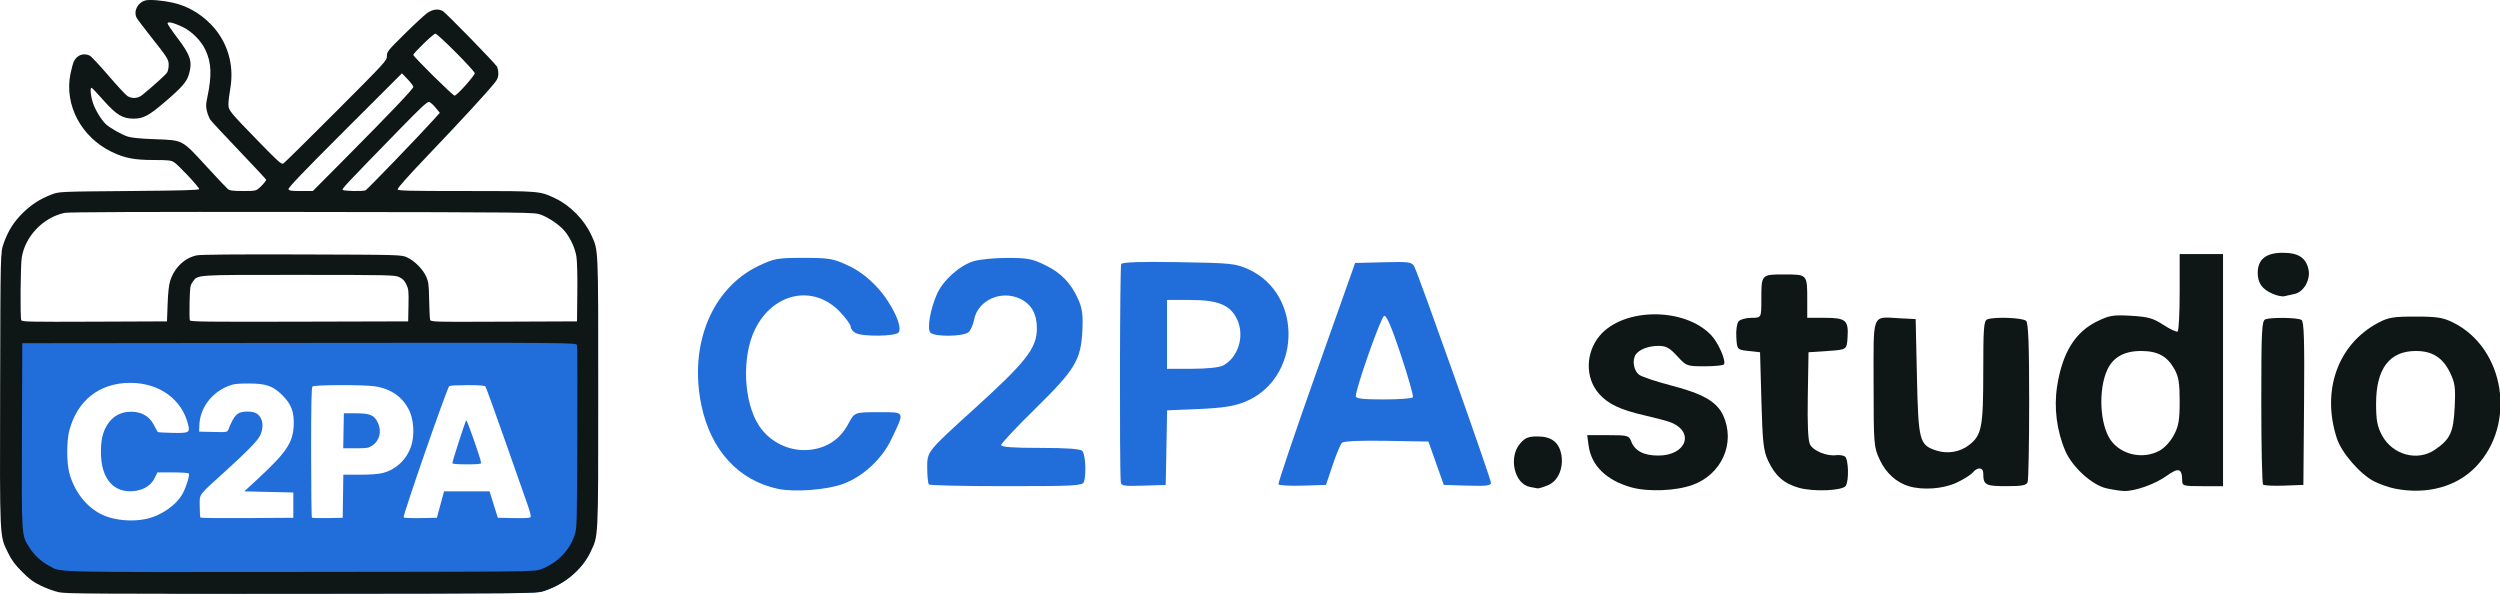
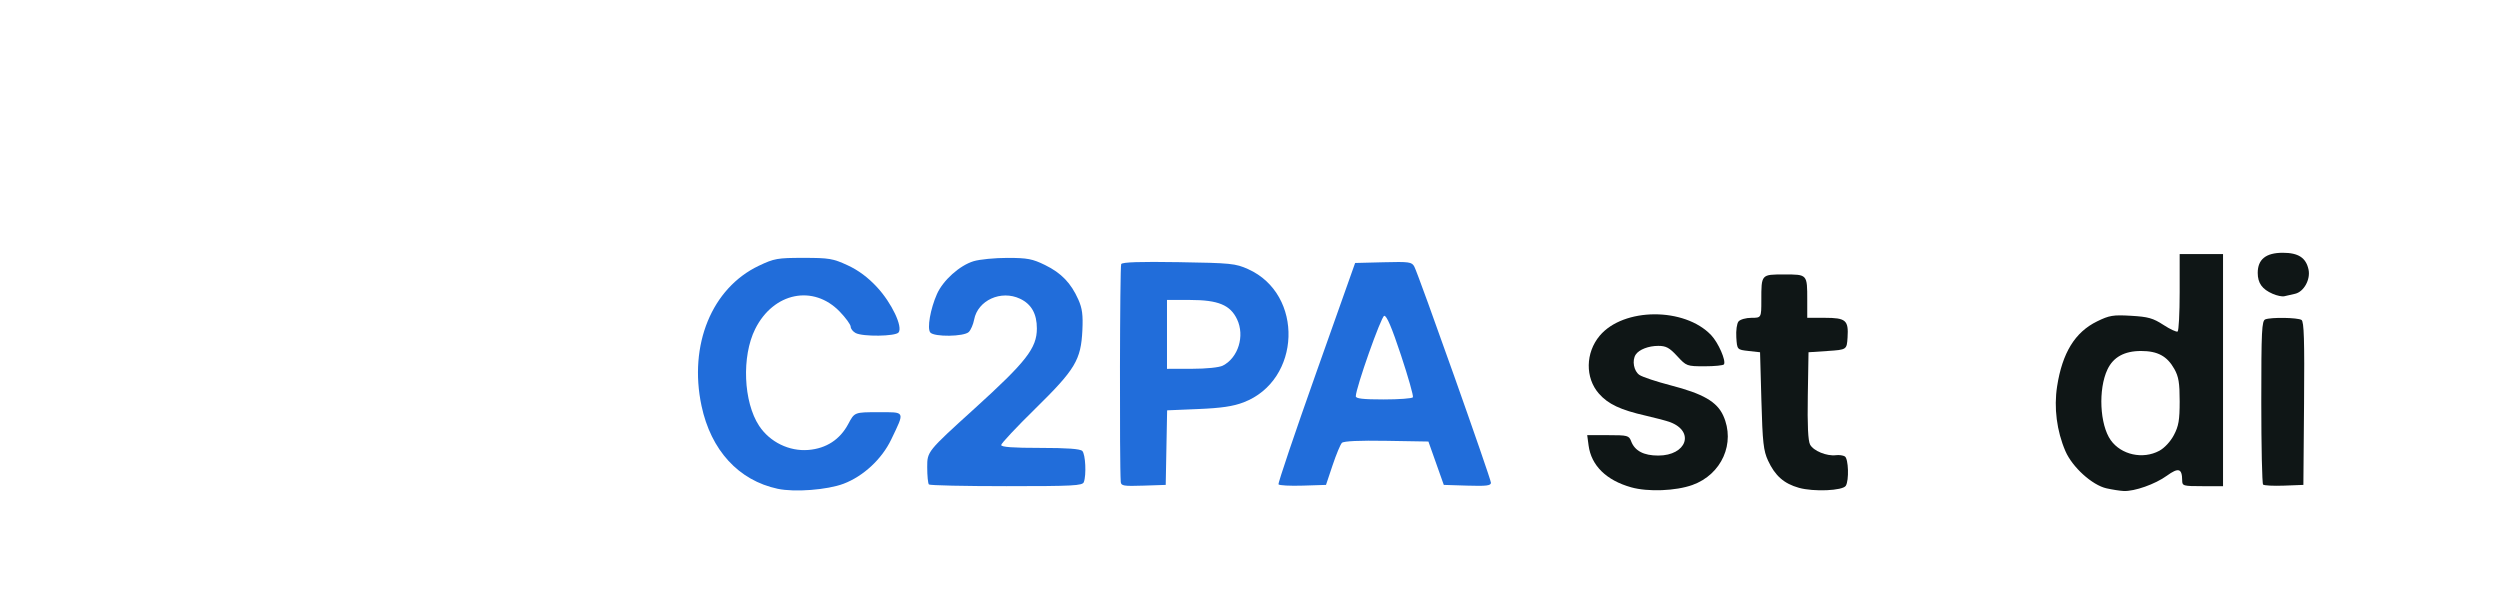
<svg xmlns="http://www.w3.org/2000/svg" version="1.1" id="svg1" width="2176.747" height="517.032" viewBox="0 0 2176.747 517.032">
  <defs id="defs1" />
  <g id="g1" transform="translate(-251.105,-146.678)">
    <g id="g11">
      <g id="g3">
        <g id="g4">
-           <path style="display:inline;fill:#216dda" d="m 759.988,436.298 c -0.019,130.521 12.298,176.61 4.875,191.668 -7.628,15.474 -23.251,28.192 -41.362,33.672 -5.703,1.725 -16.111,1.825 -210,2.016 -177.263,0.174 -197.998,-2.897 -204.081,-4.189 -3.85,-0.818 -20.646,-8.01 -25.321,-10.253 -20.129,-9.659 -25.676,-0.436 -29.214,-213.135 M 378.122,598.562 c 13.299,-2.819 26.566,-12.029 32.125,-22.301 3.046,-5.628 6.151,-15.808 5.261,-17.248 C 415.136,558.411 409.474,558 401.547,558 h -13.335 l -2.356,4.743 c -3.06,6.16 -8.608,9.998 -16.253,11.241 -18.731,3.046 -30.564,-9.789 -30.593,-33.185 -0.014,-11.195 1.341,-17.308 5.3,-23.909 4.023,-6.709 10.31,-10.791 17.8,-11.559 10.608,-1.087 18.786,3.005 23.127,11.573 1.506,2.972 2.971,5.636 3.256,5.921 0.285,0.285 5.891,0.62 12.458,0.745 14.84,0.283 15.67,-0.14 13.982,-7.109 C 409.562,494.282 389.833,480.03 364.5,480.03 c -26.866,0 -46.295,15.341 -53.154,41.97 -2.249,8.73 -2.252,27.248 -0.006,36 4.388,17.102 15.899,31.394 30.183,37.477 10.217,4.351 24.818,5.582 36.599,3.085 z M 506.5,586.5 v -11 l -21.342,-0.5 -21.342,-0.5 10.951,-10.108 C 500.423,540.712 506.225,532.137 506.83,517 c 0.466,-11.637 -2.058,-18.388 -9.75,-26.08 -8.265,-8.265 -14.193,-10.337 -29.58,-10.337 -10.162,0 -12.886,0.351 -17.782,2.292 -14.637,5.803 -24.569,19.331 -25.041,34.109 L 424.5,522.5 l 12.257,0.281 c 12.257,0.281 12.257,0.281 13.35,-2.5 4.92,-12.518 7.887,-15.281 16.392,-15.262 6.374,0.014 9.541,1.622 11.804,5.995 2.089,4.036 1.714,10.116 -0.94,15.249 -2.363,4.57 -11.322,13.712 -30.364,30.986 -23.957,21.732 -22,19.054 -22,30.101 0,5.125 0.305,9.623 0.678,9.995 0.373,0.373 18.71,0.56 40.75,0.417 L 506.5,597.5 Z m 43.272,-7.75 0.272,-18.75 h 14.268 c 9.56,0 16.234,-0.506 20.228,-1.533 11.958,-3.076 21.529,-12.59 25.015,-24.869 2.454,-8.645 1.67,-21.289 -1.788,-28.816 -5.584,-12.157 -16.087,-19.681 -30.347,-21.742 -10.221,-1.477 -52.707,-1.352 -54.219,0.16 -0.905,0.905 -1.2,15.007 -1.2,57.333 0,30.873 0.312,56.446 0.694,56.828 0.382,0.382 6.569,0.569 13.75,0.417 L 549.5,597.5 Z m 0.452,-57 0.276,-15.25 10.5,0.041 c 12.373,0.048 15.886,1.526 19.021,8.003 3.685,7.612 1.698,15.766 -4.919,20.186 C 572.09,536.743 570.471,537 560.826,537 h -10.878 z m 84.391,64.25 3.115,-11.5 h 19.811 19.811 l 3.603,11.5 3.603,11.5 13.893,0.279 c 10.019,0.201 14.101,-0.057 14.638,-0.926 0.41,-0.663 -0.55,-4.838 -2.131,-9.279 -1.582,-4.441 -10.364,-29.449 -19.516,-55.574 -9.152,-26.125 -17.101,-48.062 -17.664,-48.75 -0.735,-0.898 -5.146,-1.246 -15.651,-1.235 -8.045,0.008 -15.16,0.354 -15.811,0.768 -1.822,1.159 -40.643,112.878 -39.735,114.349 0.318,0.514 6.838,0.8 14.744,0.645 L 631.5,597.5 Z M 645,549.908 c 0,-1.691 11.171,-36.299 12.022,-37.245 C 657.721,511.885 670,546.975 670,549.751 670,550.683 666.83,551 657.5,551 649.128,551 645,550.639 645,549.908 Z" id="path7" />
-         </g>
+           </g>
      </g>
      <g id="g2">
-         <path style="display:inline;fill:#0f1616" d="m 302.5,662.367 c -3.85,-0.818 -10.825,-3.322 -15.5,-5.566 -6.792,-3.259 -10.127,-5.709 -16.597,-12.19 -6.319,-6.33 -9.019,-9.98 -12.295,-16.622 -7.422,-15.048 -7.199,-10.4 -6.885,-143.591 C 251.5,366.5 251.5,366.5 254.324,358.51 c 3.828,-10.834 8.83,-18.756 16.738,-26.51 7.455,-7.31 14.779,-12.018 24.697,-15.877 C 302.5,313.5 302.5,313.5 363.5,313 c 46.937,-0.385 61,-0.78 61,-1.716 0,-1.701 -18.221,-21.143 -21.941,-23.412 -2.608,-1.59 -5.167,-1.866 -17.361,-1.869 -17.082,-0.004 -25.387,-1.595 -36.697,-7.026 -26.643,-12.795 -41.546,-40.902 -36.056,-68 0.929,-4.584 2.331,-9.577 3.116,-11.095 2.762,-5.34 8.324,-7.299 13.642,-4.805 1.263,0.593 8.597,8.417 16.297,17.387 7.7,8.97 15.194,17.035 16.654,17.922 4.098,2.49 9.16,2.051 13.019,-1.129 10.545,-8.69 20.485,-17.738 21.541,-19.608 0.668,-1.183 1.231,-4 1.25,-6.261 0.042,-4.863 -0.88,-6.332 -15.84,-25.22 -5.955,-7.518 -11.344,-14.653 -11.976,-15.854 -3.046,-5.79 0.697,-13.351 7.546,-15.242 3.57,-0.986 14.888,-0.055 23.99,1.973 12.095,2.695 23.531,9.151 32.684,18.451 14.687,14.924 20.895,35.183 17.237,56.253 C 450.723,228.838 450,235.011 450,237.467 c 0,5.346 0.559,6.032 27.624,33.838 15.456,15.879 18.581,18.651 20.09,17.816 0.982,-0.544 21.699,-20.943 46.036,-45.331 43.487,-43.577 44.25,-44.411 44.246,-48.316 -0.004,-3.801 0.661,-4.631 15.25,-19.055 8.39,-8.294 17.234,-16.507 19.654,-18.25 4.735,-3.411 9.835,-4.111 13.716,-1.884 2.801,1.608 45.719,45.604 47.218,48.405 0.641,1.198 1.166,3.973 1.166,6.166 0,3.005 -0.801,4.982 -3.25,8.022 -7.002,8.692 -29.337,32.966 -56.497,61.401 -18.793,19.676 -28.253,30.279 -27.88,31.25 0.487,1.27 8.559,1.47 59.385,1.47 64.833,0 64.124,-0.058 77.741,6.365 13.143,6.199 25.394,18.688 31.523,32.135 6.174,13.547 5.979,9.054 5.96,137.197 -0.019,130.521 0.303,124.21 -7.12,139.269 -7.628,15.474 -23.251,28.192 -41.362,33.672 -5.703,1.725 -16.111,1.825 -210,2.016 -177.263,0.174 -204.917,0.005 -211,-1.287 z m 420,-20.148 c 13.488,-5.128 24.36,-16.107 28.695,-28.976 2.271,-6.742 2.271,-6.742 2.584,-85.242 0.172,-43.175 0.058,-79.513 -0.253,-80.752 -0.565,-2.253 -0.565,-2.253 -241.796,-2.001 L 270.5,445.5 l -0.292,80 c -0.327,89.592 -0.498,87.099 6.749,98.313 4.222,6.533 9.784,11.64 16.882,15.503 10.861,5.911 -2.584,5.582 219.161,5.374 C 716.5,644.5 716.5,644.5 722.5,642.219 Z M 397.047,411.5 c 0.375,-10.265 1.104,-16.736 2.31,-20.5 3.616,-11.281 12.542,-19.799 23.031,-21.977 3.471,-0.72 33.209,-0.979 91.625,-0.795 C 600.5,368.5 600.5,368.5 605.592,370.805 c 6.384,2.89 13.619,10.169 16.594,16.695 1.991,4.367 2.317,6.9 2.574,20 0.162,8.25 0.517,16.016 0.788,17.257 0.493,2.257 0.493,2.257 64.222,2 L 753.5,426.5 l 0.283,-25 c 0.168,-14.814 -0.162,-27.672 -0.808,-31.558 -1.209,-7.267 -5.057,-15.673 -9.98,-21.798 -4.195,-5.22 -13.57,-11.754 -20.779,-14.481 C 716.5,331.5 716.5,331.5 514.5,331.235 c -137.939,-0.181 -203.606,0.067 -207.065,0.782 -18.604,3.849 -34.484,20.401 -37.4,38.983 -1.092,6.959 -1.442,51.775 -0.425,54.426 0.55,1.433 6.822,1.564 63.75,1.332 L 396.5,426.5 Z m 209.732,1.126 c 0.252,-12.532 0.069,-14.308 -1.894,-18.363 -1.625,-3.356 -3.209,-4.96 -6.279,-6.354 -3.9,-1.771 -8.284,-1.866 -87.455,-1.887 -92.174,-0.024 -87.651,-0.335 -92.421,6.351 -2.012,2.821 -2.262,4.528 -2.555,17.46 -0.179,7.883 -0.08,14.973 0.221,15.755 0.467,1.218 14.141,1.385 95.325,1.167 L 606.5,426.5 Z M 478.727,308.536 c 2.455,-2.455 4.308,-4.883 4.118,-5.396 -0.19,-0.513 -10.802,-11.892 -23.582,-25.286 -12.78,-13.394 -24.007,-25.458 -24.949,-26.807 -0.942,-1.349 -2.283,-4.653 -2.981,-7.341 -1.06,-4.086 -1.019,-6.061 0.247,-12.046 4.077,-19.269 3.662,-30.241 -1.567,-41.433 -3.826,-8.19 -12.046,-16.411 -20.24,-20.244 C 402.017,166.354 397,165.208 397,167.065 c 0,0.723 3.831,6.365 8.513,12.537 11.584,15.269 13.323,20.851 9.991,32.07 -1.884,6.344 -6.294,11.369 -21.004,23.936 -13.807,11.795 -18.638,14.361 -27.071,14.379 -9.525,0.02 -14.99,-3.308 -26.249,-15.987 -5.128,-5.775 -9.742,-10.65 -10.252,-10.833 -1.544,-0.555 -1.044,6.283 0.922,12.598 1.911,6.141 7.329,15.183 11.351,18.944 3.702,3.462 13.891,9.234 19.299,10.932 3.328,1.045 11.186,1.795 23.5,2.241 24.673,0.894 23.315,0.181 44.679,23.461 9.164,9.986 17.598,18.934 18.741,19.884 1.698,1.411 4.169,1.732 13.461,1.75 C 474.263,313 474.263,313 478.727,308.536 Z M 550.565,285.75 C 589.971,246.093 611,224.028 611,222.337 c 0,-0.817 -2.231,-3.815 -4.958,-6.661 L 601.085,210.5 551.393,260.14 c -36.216,36.179 -49.524,50.077 -49.074,51.25 0.512,1.335 2.371,1.609 10.893,1.609 h 10.275 z m 18.81,26.66 c 1.403,-0.538 47.114,-47.963 59.474,-61.704 l 5.212,-5.794 -3.619,-4.416 c -1.99,-2.429 -4.509,-4.699 -5.597,-5.044 -1.606,-0.51 -6.719,4.237 -27.162,25.218 -45.866,47.072 -48.852,50.249 -48.206,51.294 0.678,1.097 17.234,1.469 19.898,0.447 z M 656.5,220.903 c 4.4,-4.959 8,-9.641 8,-10.404 C 664.5,208.374 632.309,176 630.195,176 628.477,176 611,192.848 611,194.504 c 0,1.532 34.425,35.495 35.938,35.456 0.859,-0.022 5.162,-4.098 9.562,-9.057 z" id="path17" />
        <g id="g18" transform="matrix(2.221,0,0,2.221,494.294,-1244.571)">
          <g id="g7">
            <path style="display:inline;fill:#216dda" d="M 391.714,816.286 C 391.467,815.854 398.124,796.15 406.509,772.5 l 15.244,-43 11.071,-0.282 c 10.165,-0.259 11.158,-0.12 12.13,1.696 C 446.616,734.019 475,814.079 475,815.661 c 0,1.138 -1.807,1.358 -9.244,1.127 L 456.513,816.5 453.499,808 l -3.014,-8.5 -16.417,-0.276 c -10.663,-0.179 -16.793,0.099 -17.492,0.792 -0.592,0.587 -2.238,4.536 -3.658,8.776 l -2.582,7.708 -9.086,0.286 c -4.997,0.158 -9.289,-0.068 -9.536,-0.5 z m 52.691,-34.133 c 0.288,-0.465 -1.818,-7.903 -4.68,-16.527 -3.606,-10.867 -5.623,-15.596 -6.57,-15.404 -1.215,0.246 -11.09,28.201 -11.137,31.527 -0.013,0.925 2.828,1.25 10.923,1.25 6.018,0 11.176,-0.381 11.464,-0.846 z" id="path6" />
            <path style="display:inline;fill:#216dda" d="m 329.873,815.289 c -0.517,-7.278 -0.36,-84.501 0.174,-85.365 0.469,-0.759 7.417,-0.987 22.565,-0.743 20.466,0.331 22.231,0.508 27.175,2.726 21.98,9.86 20.847,43.589 -1.755,52.227 -4.112,1.572 -8.671,2.245 -17.756,2.624 l -12.224,0.51 -0.276,14.616 L 347.5,816.5 l -8.75,0.289 c -7.809,0.258 -8.764,0.097 -8.877,-1.5 z m 40.031,-45.554 c 6.033,-3.101 8.657,-11.645 5.572,-18.146 C 372.801,745.953 368.056,744 357.04,744 H 348 v 13.5 13.5 l 9.75,-0.015 c 5.745,-0.009 10.737,-0.522 12.154,-1.25 z" id="path5" />
            <path style="display:inline;fill:#216dda" d="M 254.667,816.333 C 254.3,815.967 254,812.907 254,809.533 c 0,-6.134 0,-6.134 18.551,-22.959 20.326,-18.435 24.422,-23.693 24.439,-31.374 0.013,-5.761 -2.133,-9.566 -6.586,-11.678 -7.462,-3.541 -16.59,0.616 -18.013,8.202 -0.348,1.856 -1.286,4.027 -2.084,4.825 -1.855,1.855 -13.6,2.009 -15.103,0.198 -1.303,-1.57 0.028,-9.232 2.616,-15.062 2.395,-5.396 8.898,-11.224 14.372,-12.881 2.369,-0.717 8.357,-1.299 13.307,-1.294 7.81,0.008 9.754,0.379 14.704,2.801 6.369,3.117 10.167,7.061 13.054,13.56 1.519,3.418 1.862,6.034 1.576,12 -0.56,11.665 -2.78,15.362 -18.463,30.745 C 289.017,793.831 283,800.243 283,800.867 283,801.662 287.566,802 298.3,802 c 10.567,0 15.671,0.371 16.5,1.2 1.25,1.25 1.648,9.468 0.593,12.218 -0.535,1.393 -4.149,1.582 -30.333,1.582 -16.349,0 -30.026,-0.3 -30.393,-0.667 z" id="path4" />
            <path style="display:inline;fill:#216dda" d="m 195.407,818.033 c -15.345,-3.279 -26.196,-15.095 -29.893,-32.55 -5.063,-23.9 4.048,-46.14 22.486,-54.896 6.039,-2.868 7.28,-3.087 17.5,-3.087 10.028,0 11.555,0.256 17.282,2.901 4.257,1.966 7.983,4.738 11.56,8.601 5.753,6.213 10.183,15.554 8.419,17.748 -1.238,1.539 -14.046,1.703 -16.826,0.215 C 224.87,756.395 224,755.278 224,754.482 c 0,-0.796 -1.913,-3.436 -4.25,-5.867 -10.362,-10.776 -26.017,-7.587 -33.186,6.761 -5.362,10.731 -4.628,28.655 1.555,37.99 4.212,6.358 11.791,10.055 19.332,9.43 6.99,-0.58 12.364,-4.086 15.595,-10.176 C 225.497,788 225.497,788 234.816,788 c 10.758,0 10.477,-0.59 5.083,10.685 -3.683,7.697 -10.926,14.425 -18.697,17.366 -6.37,2.411 -19.181,3.395 -25.795,1.982 z" id="path13" />
          </g>
          <g id="g17">
            <path style="display:inline;fill:#0f1616" d="m 781.5,741.606 c -4.172,-1.807 -5.9,-4.214 -5.9,-8.222 0,-5.306 3.213,-7.884 9.823,-7.884 6.097,0 9.073,1.927 10.084,6.531 0.861,3.922 -1.822,8.78 -5.275,9.548 -1.502,0.334 -3.407,0.769 -4.232,0.967 -0.825,0.198 -2.85,-0.225 -4.5,-0.94 z" id="path16" />
            <path style="display:inline;fill:#0f1616" d="M 777.705,816.372 C 777.317,815.984 777,801.39 777,783.94 c 0,-28.008 0.185,-31.797 1.582,-32.333 2.297,-0.881 12.699,-0.715 14.182,0.226 0.985,0.625 1.206,7.854 1,32.735 L 793.5,816.5 l -7.545,0.288 c -4.15,0.159 -7.862,-0.029 -8.25,-0.417 z" id="path15" />
-             <path style="display:inline;fill:#0f1616" d="m 638.791,817.012 c -4.873,-1.469 -8.98,-5.221 -11.397,-10.412 -2.297,-4.933 -2.375,-5.908 -2.384,-29.83 -0.011,-28.387 -0.927,-26.164 10.532,-25.575 L 641.5,751.5 642,774.048 c 0.56,25.268 0.957,26.793 7.53,28.962 4.438,1.465 9.395,0.624 12.99,-2.204 4.887,-3.844 5.48,-6.947 5.48,-28.667 0,-17.247 0.213,-20.007 1.582,-20.532 2.824,-1.084 13.976,-0.649 15.218,0.593 0.88,0.88 1.2,9.248 1.2,31.418 0,16.62 -0.273,30.93 -0.607,31.8 C 684.911,816.673 683.177,817 677,817 c -8.159,0 -9,-0.475 -9,-5.082 0,-2.358 -2.274,-2.5 -4.128,-0.259 -0.755,0.913 -3.622,2.708 -6.372,3.99 -5.197,2.423 -13.246,3.009 -18.709,1.362 z" id="path14" />
-             <path style="display:inline;fill:#0f1616" d="m 490.27,817.297 c -6.1,-1.178 -8.471,-11.626 -3.857,-16.991 1.977,-2.298 3.225,-2.806 6.895,-2.806 5.364,0 8.375,2.297 9.271,7.072 0.983,5.238 -1.223,10.381 -5.157,12.025 -1.847,0.772 -3.71,1.342 -4.141,1.267 -0.43,-0.075 -1.786,-0.33 -3.012,-0.567 z" id="path12" />
-             <path style="display:inline;fill:#0f1616" d="m 829.344,817.959 c -2.286,-0.452 -5.937,-1.731 -8.113,-2.841 -5.494,-2.803 -12.779,-11.221 -14.624,-16.898 -6.111,-18.804 0.476,-37.03 16.393,-45.364 3.86,-2.021 5.923,-2.354 14.5,-2.344 8.416,0.01 10.739,0.377 14.663,2.319 20.307,10.05 25.035,39.726 9.002,56.504 -7.573,7.925 -19.295,11.102 -31.821,8.624 z M 845.01,802.75 c 6.07,-4.131 7.33,-6.825 7.801,-16.683 0.372,-7.773 0.133,-9.552 -1.828,-13.602 -2.839,-5.865 -6.932,-8.456 -13.365,-8.461 C 827.246,763.996 822,770.934 822,784.658 c 0,6.423 0.455,8.887 2.275,12.329 4.081,7.718 13.867,10.437 20.735,5.763 z" id="path10" />
            <path style="display:inline;fill:#0f1616" d="m 716.305,817.845 c -5.606,-1.257 -13.405,-8.326 -16.101,-14.593 -3.391,-7.883 -4.557,-16.971 -3.254,-25.369 2.043,-13.168 7.013,-21.25 15.67,-25.486 4.834,-2.365 6.275,-2.603 13.321,-2.195 6.709,0.388 8.621,0.926 12.677,3.564 2.627,1.709 5.138,2.884 5.579,2.611 C 744.639,756.105 745,749.159 745,740.941 V 726 h 8.5 8.5 v 45.5 45.5 h -8 c -7.625,0 -8.001,-0.105 -8.015,-2.25 -0.032,-4.733 -1.434,-5.162 -6.019,-1.84 -4.556,3.3 -12.634,6.161 -16.897,5.983 -1.413,-0.059 -4.456,-0.531 -6.764,-1.048 z m 20.686,-14.7 c 2.04,-1.094 4.393,-3.62 5.734,-6.157 1.877,-3.55 2.275,-5.869 2.275,-13.259 0,-7.238 -0.402,-9.671 -2.094,-12.683 -2.832,-5.039 -6.556,-7.047 -13.06,-7.042 -6.517,0.005 -10.854,2.387 -13.149,7.222 -3.682,7.76 -3.038,21.678 1.285,27.749 4.089,5.742 12.596,7.608 19.008,4.169 z" id="path9" />
            <path style="display:inline;fill:#0f1616" d="m 595.721,817.64 c -5.842,-1.644 -9.336,-4.722 -12.079,-10.64 -1.806,-3.897 -2.157,-7.046 -2.614,-23.5 L 580.5,764.5 576,764 c -4.5,-0.5 -4.5,-0.5 -4.808,-5.328 -0.172,-2.701 0.212,-5.454 0.872,-6.25 C 572.714,751.64 574.99,751 577.122,751 581,751 581,751 581,744.082 581,733.905 580.916,734 590,734 c 9.084,0 9,-0.095 9,10.082 V 751 h 6.878 c 8.254,0 9.359,0.949 8.93,7.672 C 614.5,763.5 614.5,763.5 607,764 l -7.5,0.5 -0.28,17 c -0.192,11.677 0.091,17.696 0.905,19.224 1.3,2.441 6.56,4.59 10.112,4.131 1.245,-0.161 2.825,0.058 3.513,0.486 1.419,0.883 1.687,9.423 0.361,11.515 -1.225,1.934 -12.584,2.419 -18.39,0.785 z" id="path8" />
            <path style="display:inline;fill:#0f1616" d="m 530,817.455 c -9.758,-2.735 -15.663,-8.525 -16.719,-16.394 L 512.737,797 h 8.156 c 7.689,0 8.209,0.138 9.069,2.399 1.432,3.765 4.914,5.601 10.626,5.601 11.089,0 14.437,-9.379 4.673,-13.091 -1.336,-0.508 -5.641,-1.654 -9.567,-2.547 -9.942,-2.261 -14.754,-4.527 -18.377,-8.653 -5.431,-6.185 -5.286,-16.028 0.334,-22.707 9.317,-11.072 33.25,-11.185 43.677,-0.206 2.815,2.964 5.905,10.016 5.018,11.452 -0.256,0.414 -3.658,0.753 -7.56,0.753 -6.995,0 -7.146,-0.056 -10.787,-4 -3.035,-3.288 -4.355,-4 -7.412,-4 -3.798,0 -7.507,1.429 -8.823,3.4 -1.548,2.319 -0.764,6.555 1.485,8.021 1.238,0.807 6.729,2.628 12.204,4.048 12.727,3.3 18.136,6.416 20.616,11.878 4.877,10.742 -0.6,23.064 -12.084,27.187 -6.542,2.348 -17.408,2.767 -23.986,0.923 z" id="path11" />
          </g>
        </g>
      </g>
    </g>
  </g>
</svg>